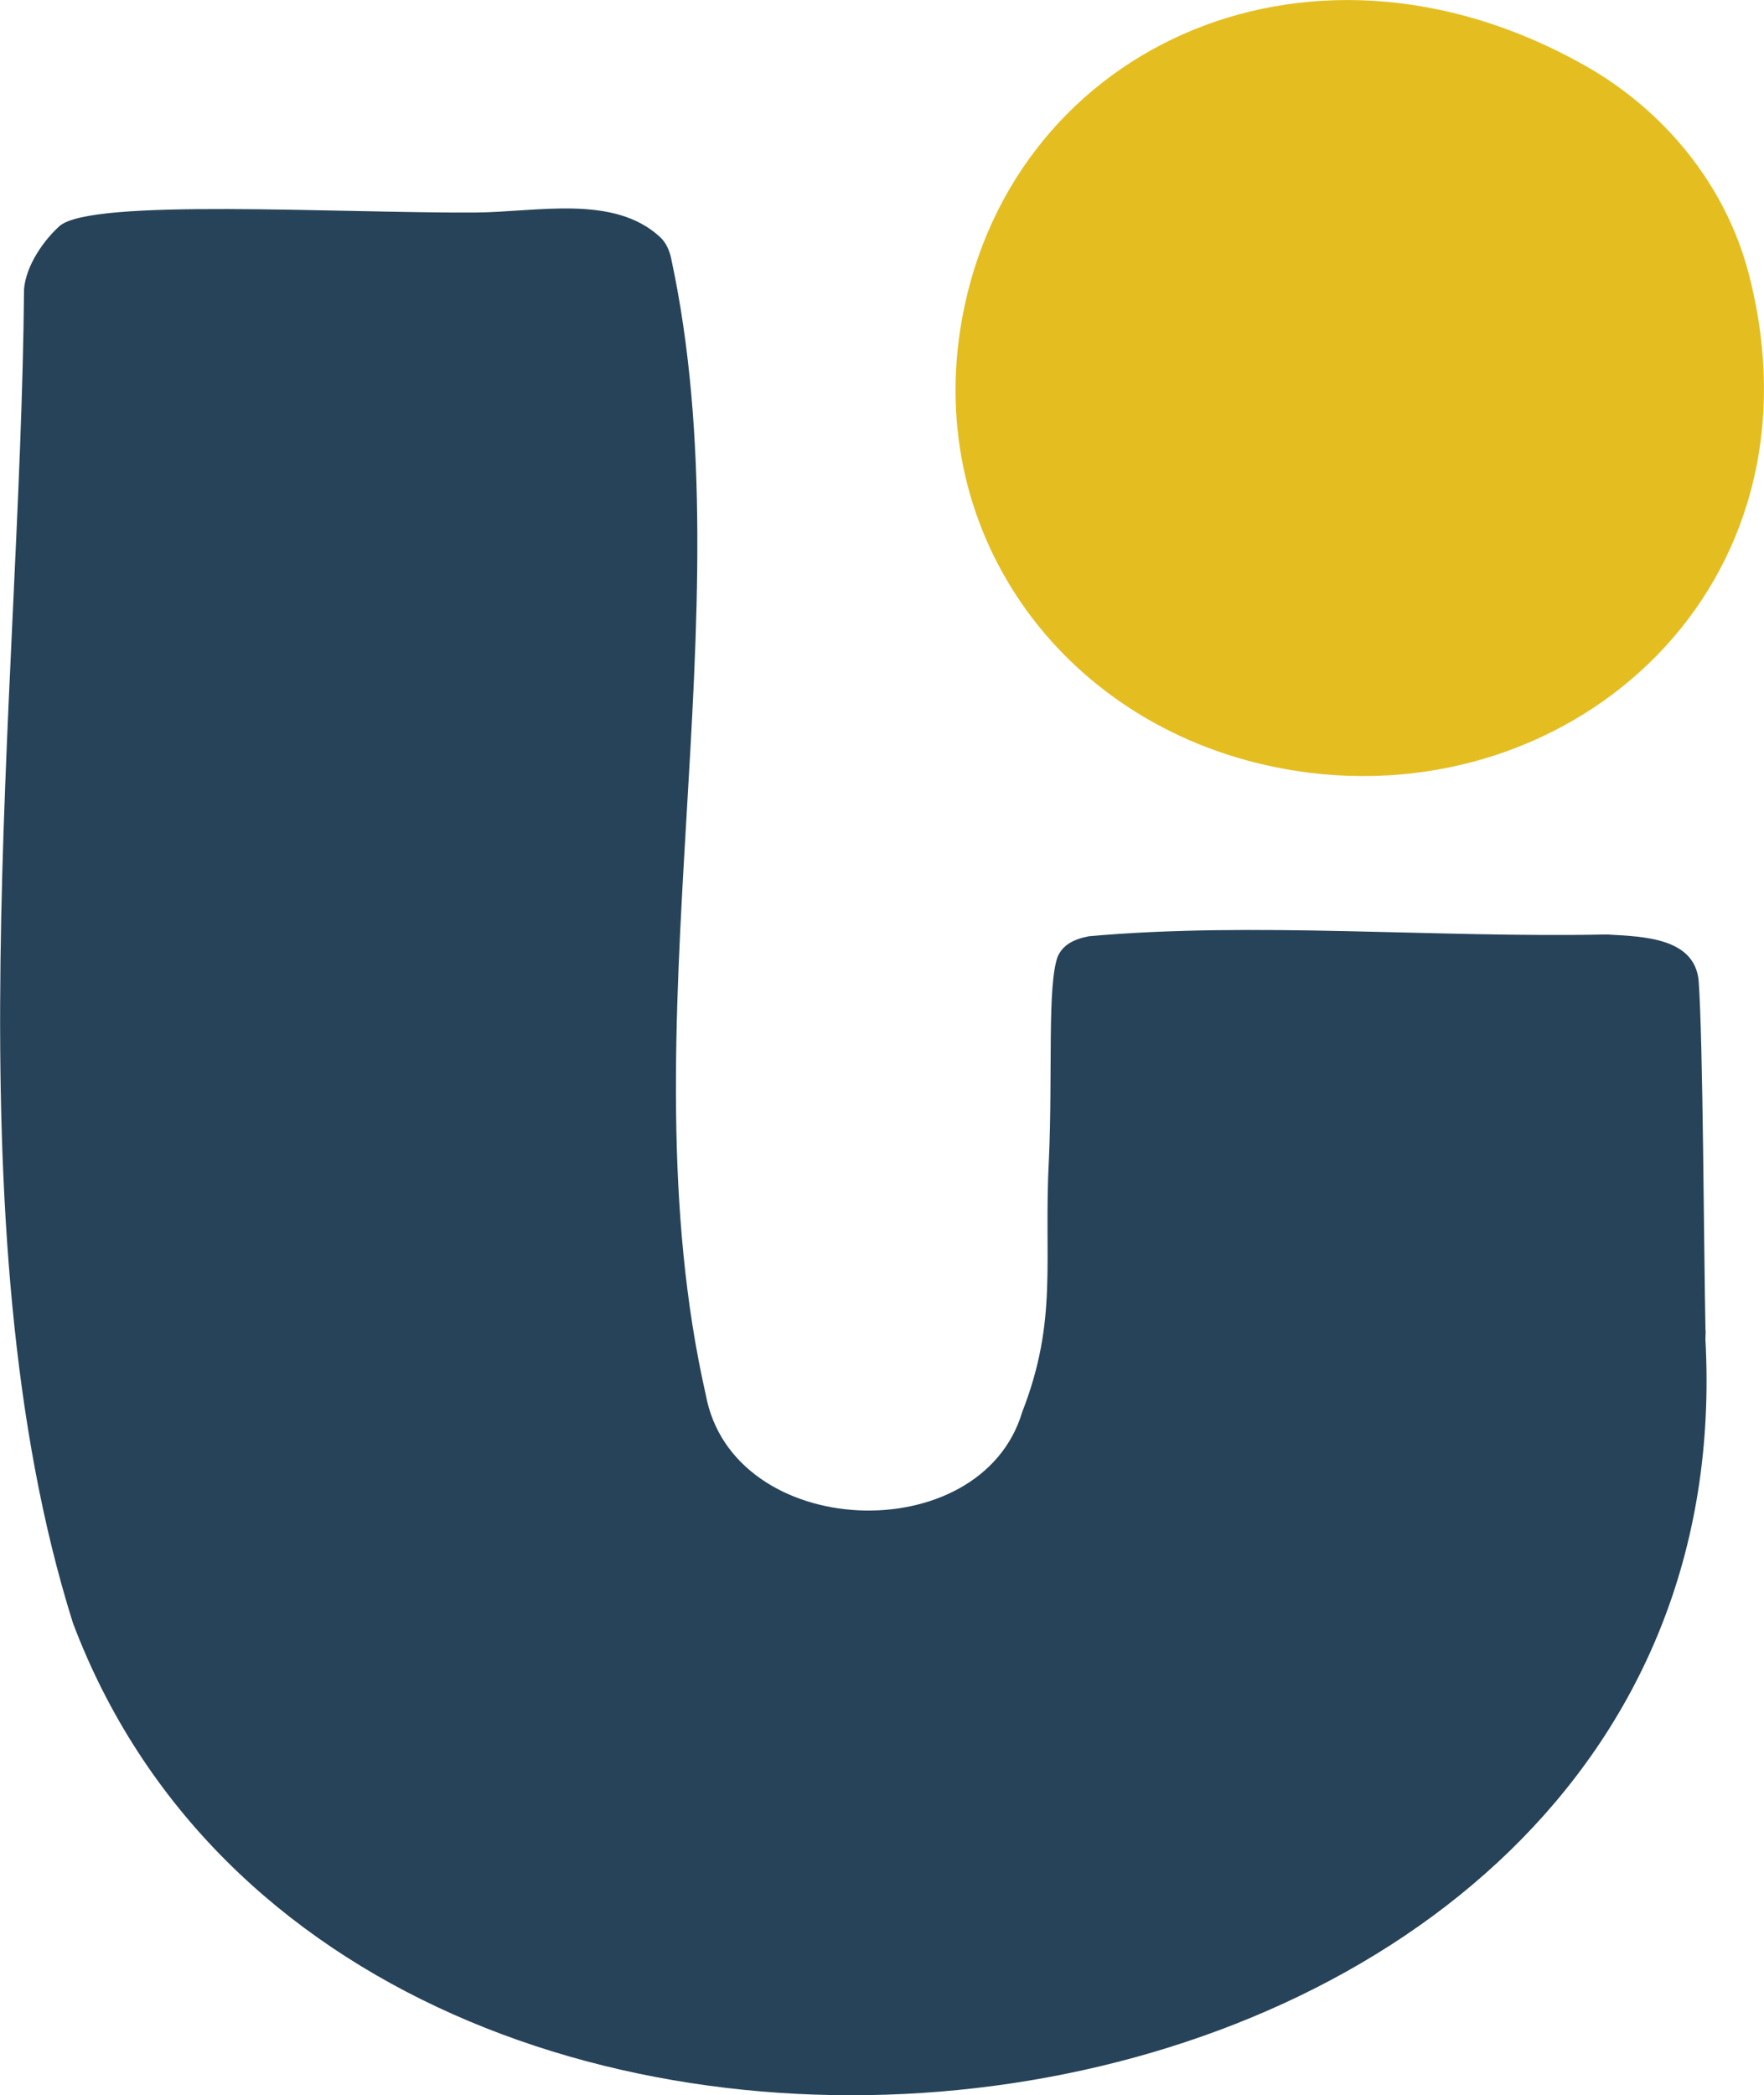
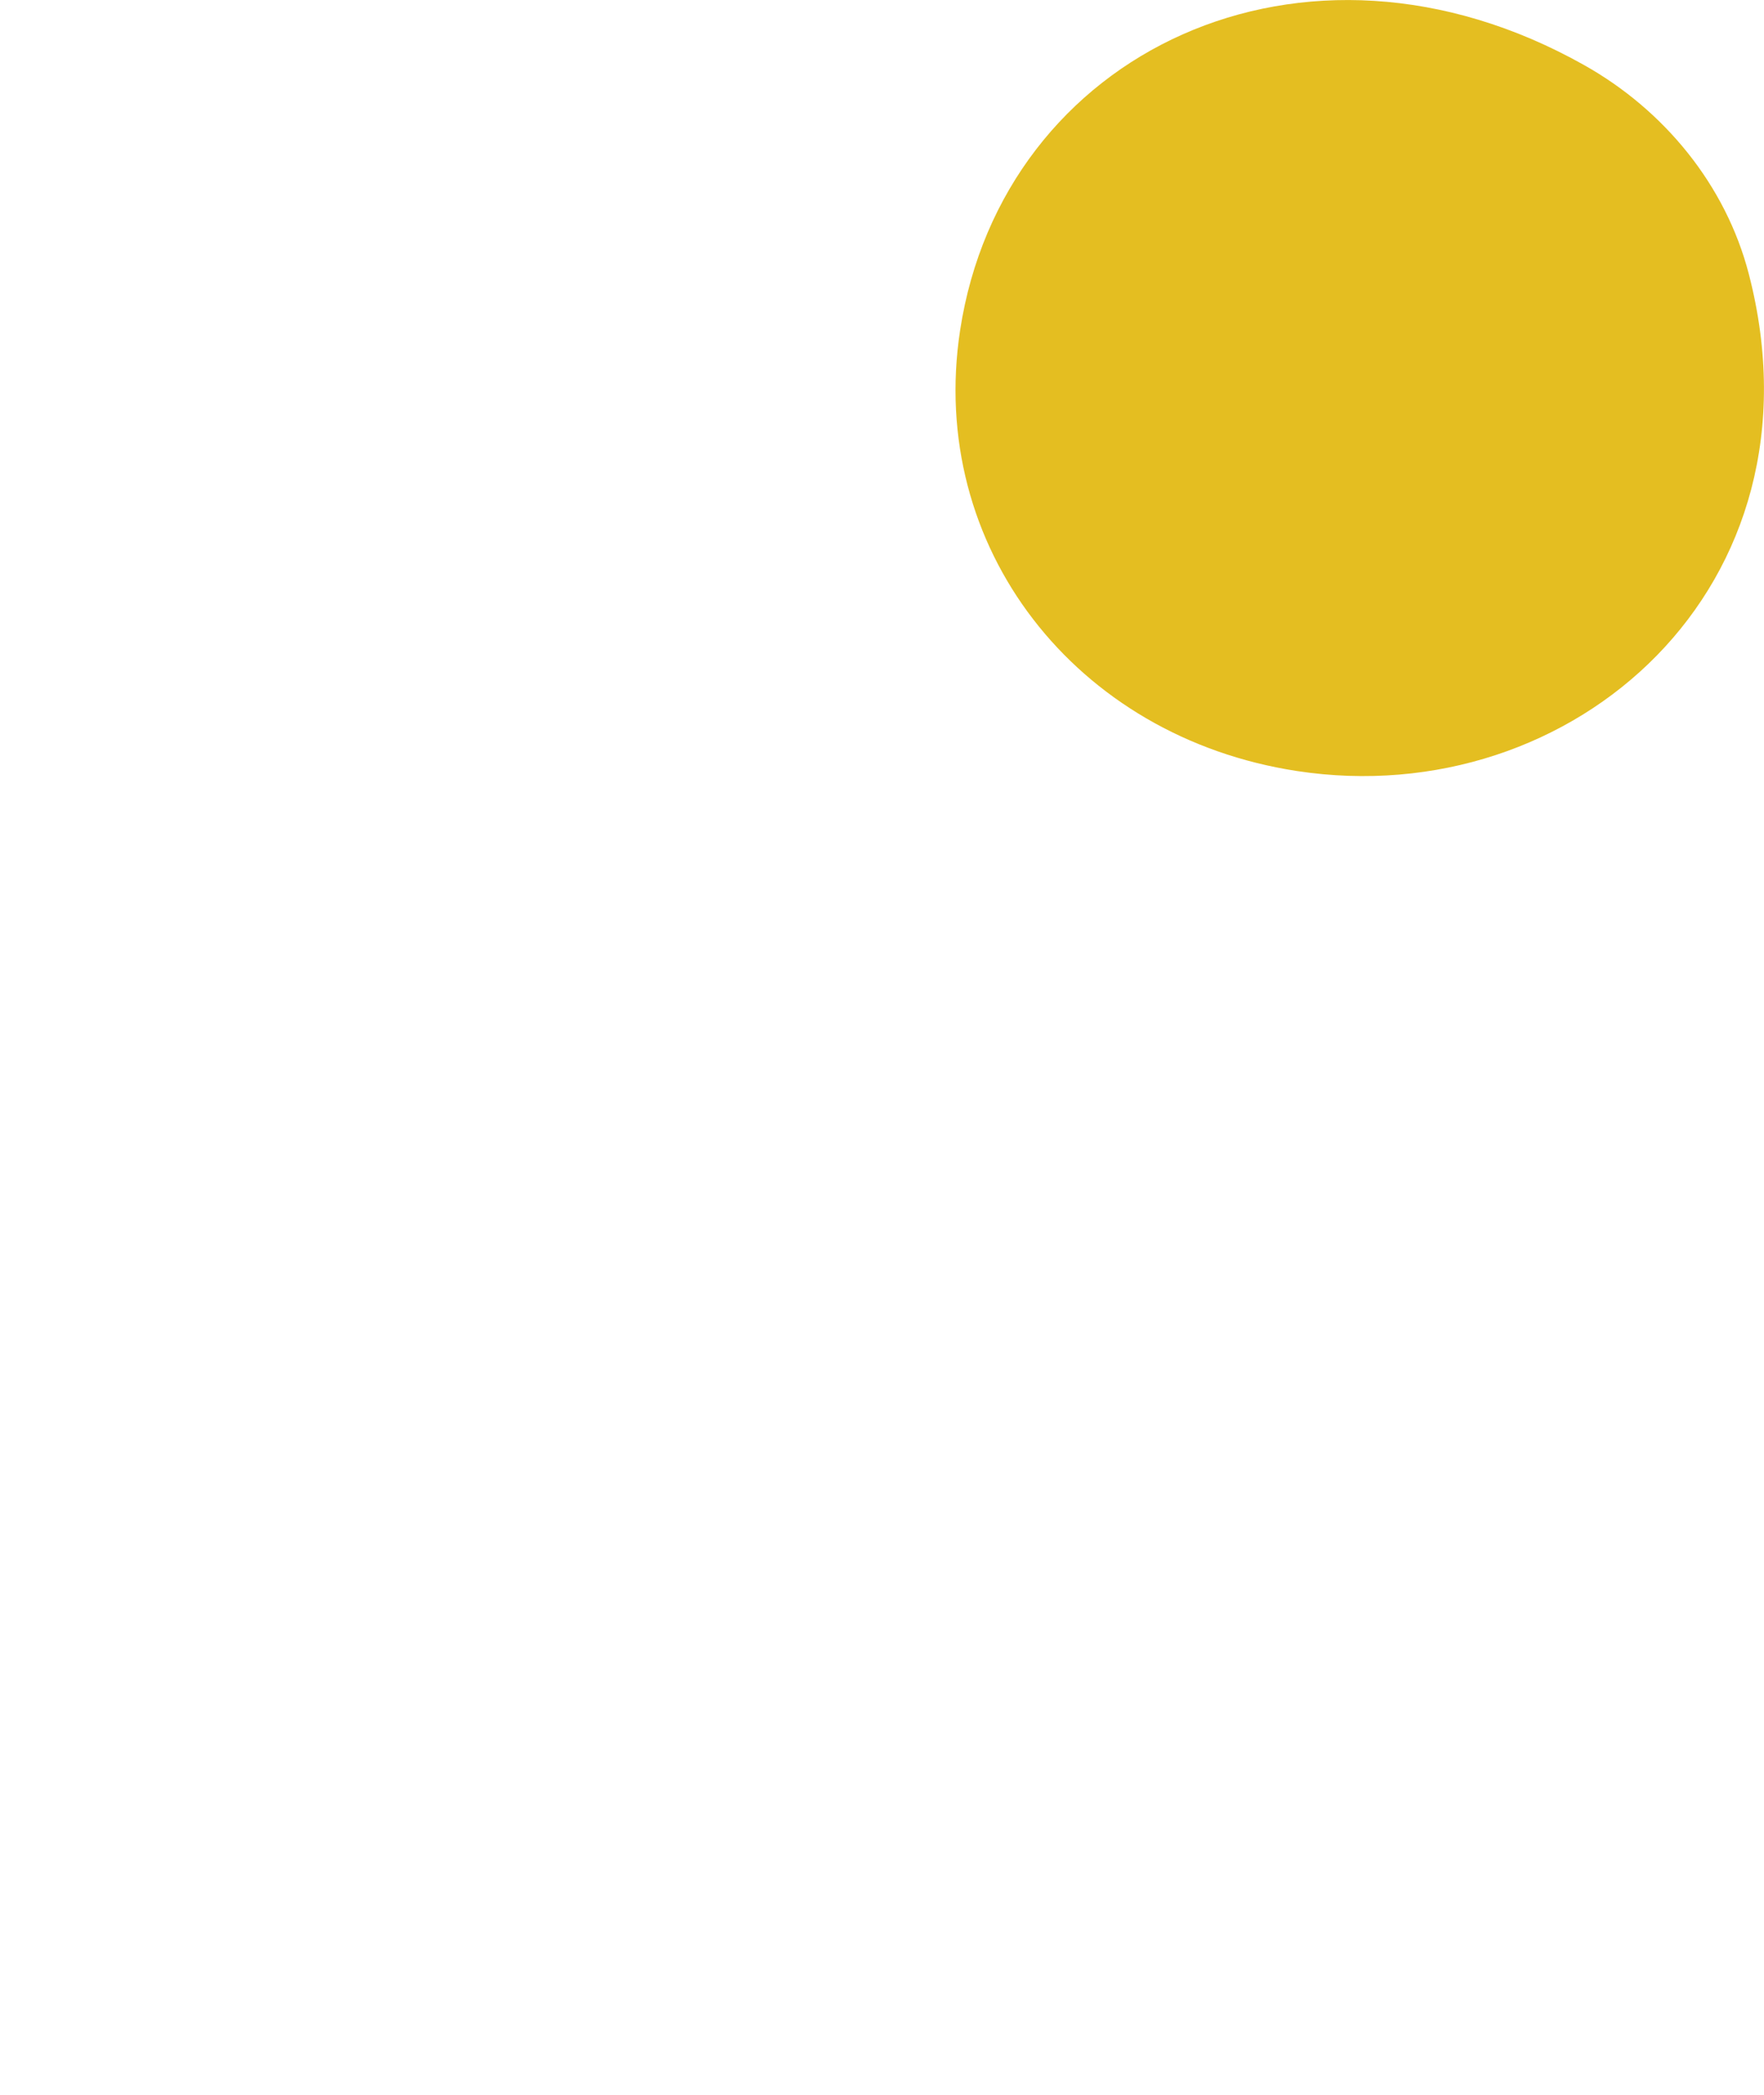
<svg xmlns="http://www.w3.org/2000/svg" id="Layer_1" data-name="Layer 1" viewBox="0 0 199.62 237.02">
  <defs>
    <style>
      .cls-1 {
        fill: #e4be21;
      }

      .cls-2 {
        fill: #274359;
      }
    </style>
  </defs>
-   <path class="cls-2" d="M193,150.54c-.2-9.52-.27-32.62-.78-39.67-.52-4.78-6.21-4.93-10.38-5.16-19.39.4-39.9-1.48-58.62.2-1.78.35-2.93.99-3.52,2.28-1.2,3.21-.57,13.16-1,22.89-.62,11.54,1.07,18.15-3.02,28.64-4.67,15.71-32.8,14.63-35.82-1.98-9.41-41.47,4.82-88.15-3.93-128.6-.19-.86-.59-1.73-1.24-2.33-5.27-4.85-13.91-2.81-20.92-2.77-15.64.09-43.46-1.65-47.04,1.54-1.65,1.47-3.79,4.36-4.01,7.14-.4,46.33-8.55,106.11,5.53,150.87,31.86,84.46,190.03,65.09,184.74-32.09l.03-.97Z" />
-   <path class="cls-1" d="M146.77,87.22c31.31,4.78,60.28-20.93,51.13-56.23-2.61-10.06-9.57-18.54-18.64-23.63-31.77-17.86-65.81-1.4-70.61,30-3.74,24.49,13.05,46.03,38.12,49.86Z" />
+   <path class="cls-1" d="M146.77,87.22c31.31,4.78,60.28-20.93,51.13-56.23-2.61-10.06-9.57-18.54-18.64-23.63-31.77-17.86-65.81-1.4-70.61,30-3.74,24.49,13.05,46.03,38.12,49.86" />
</svg>